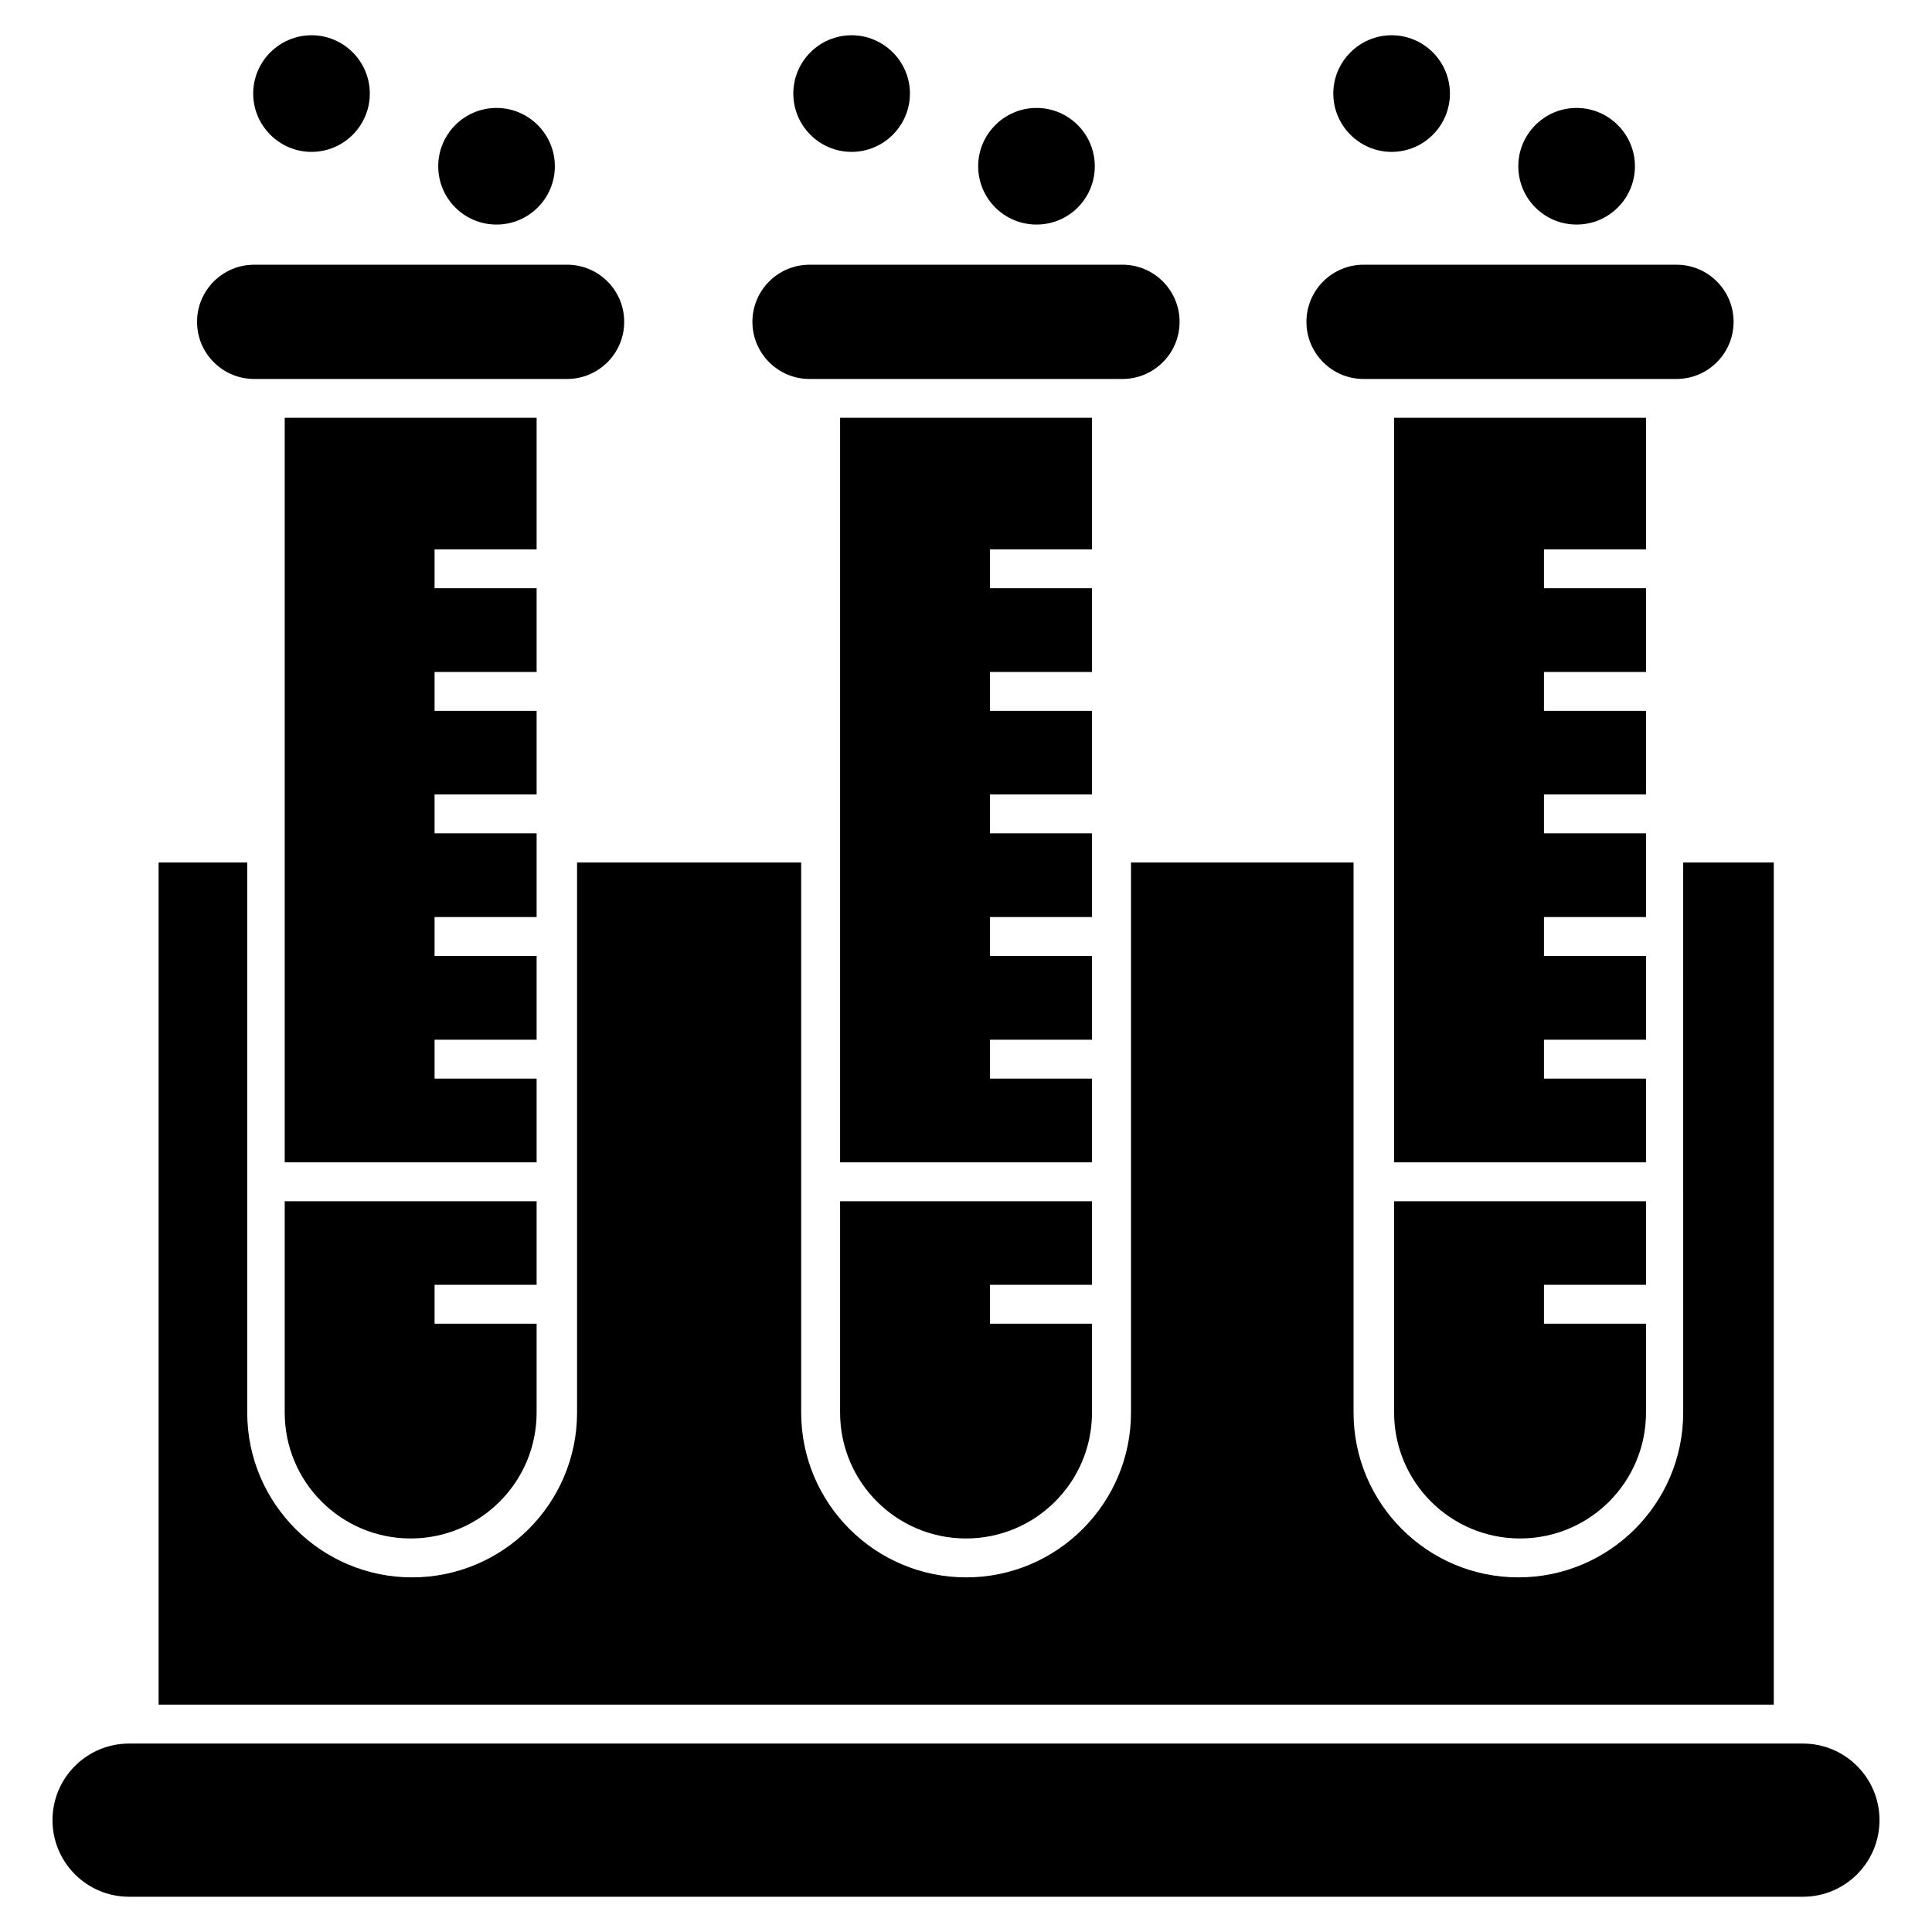
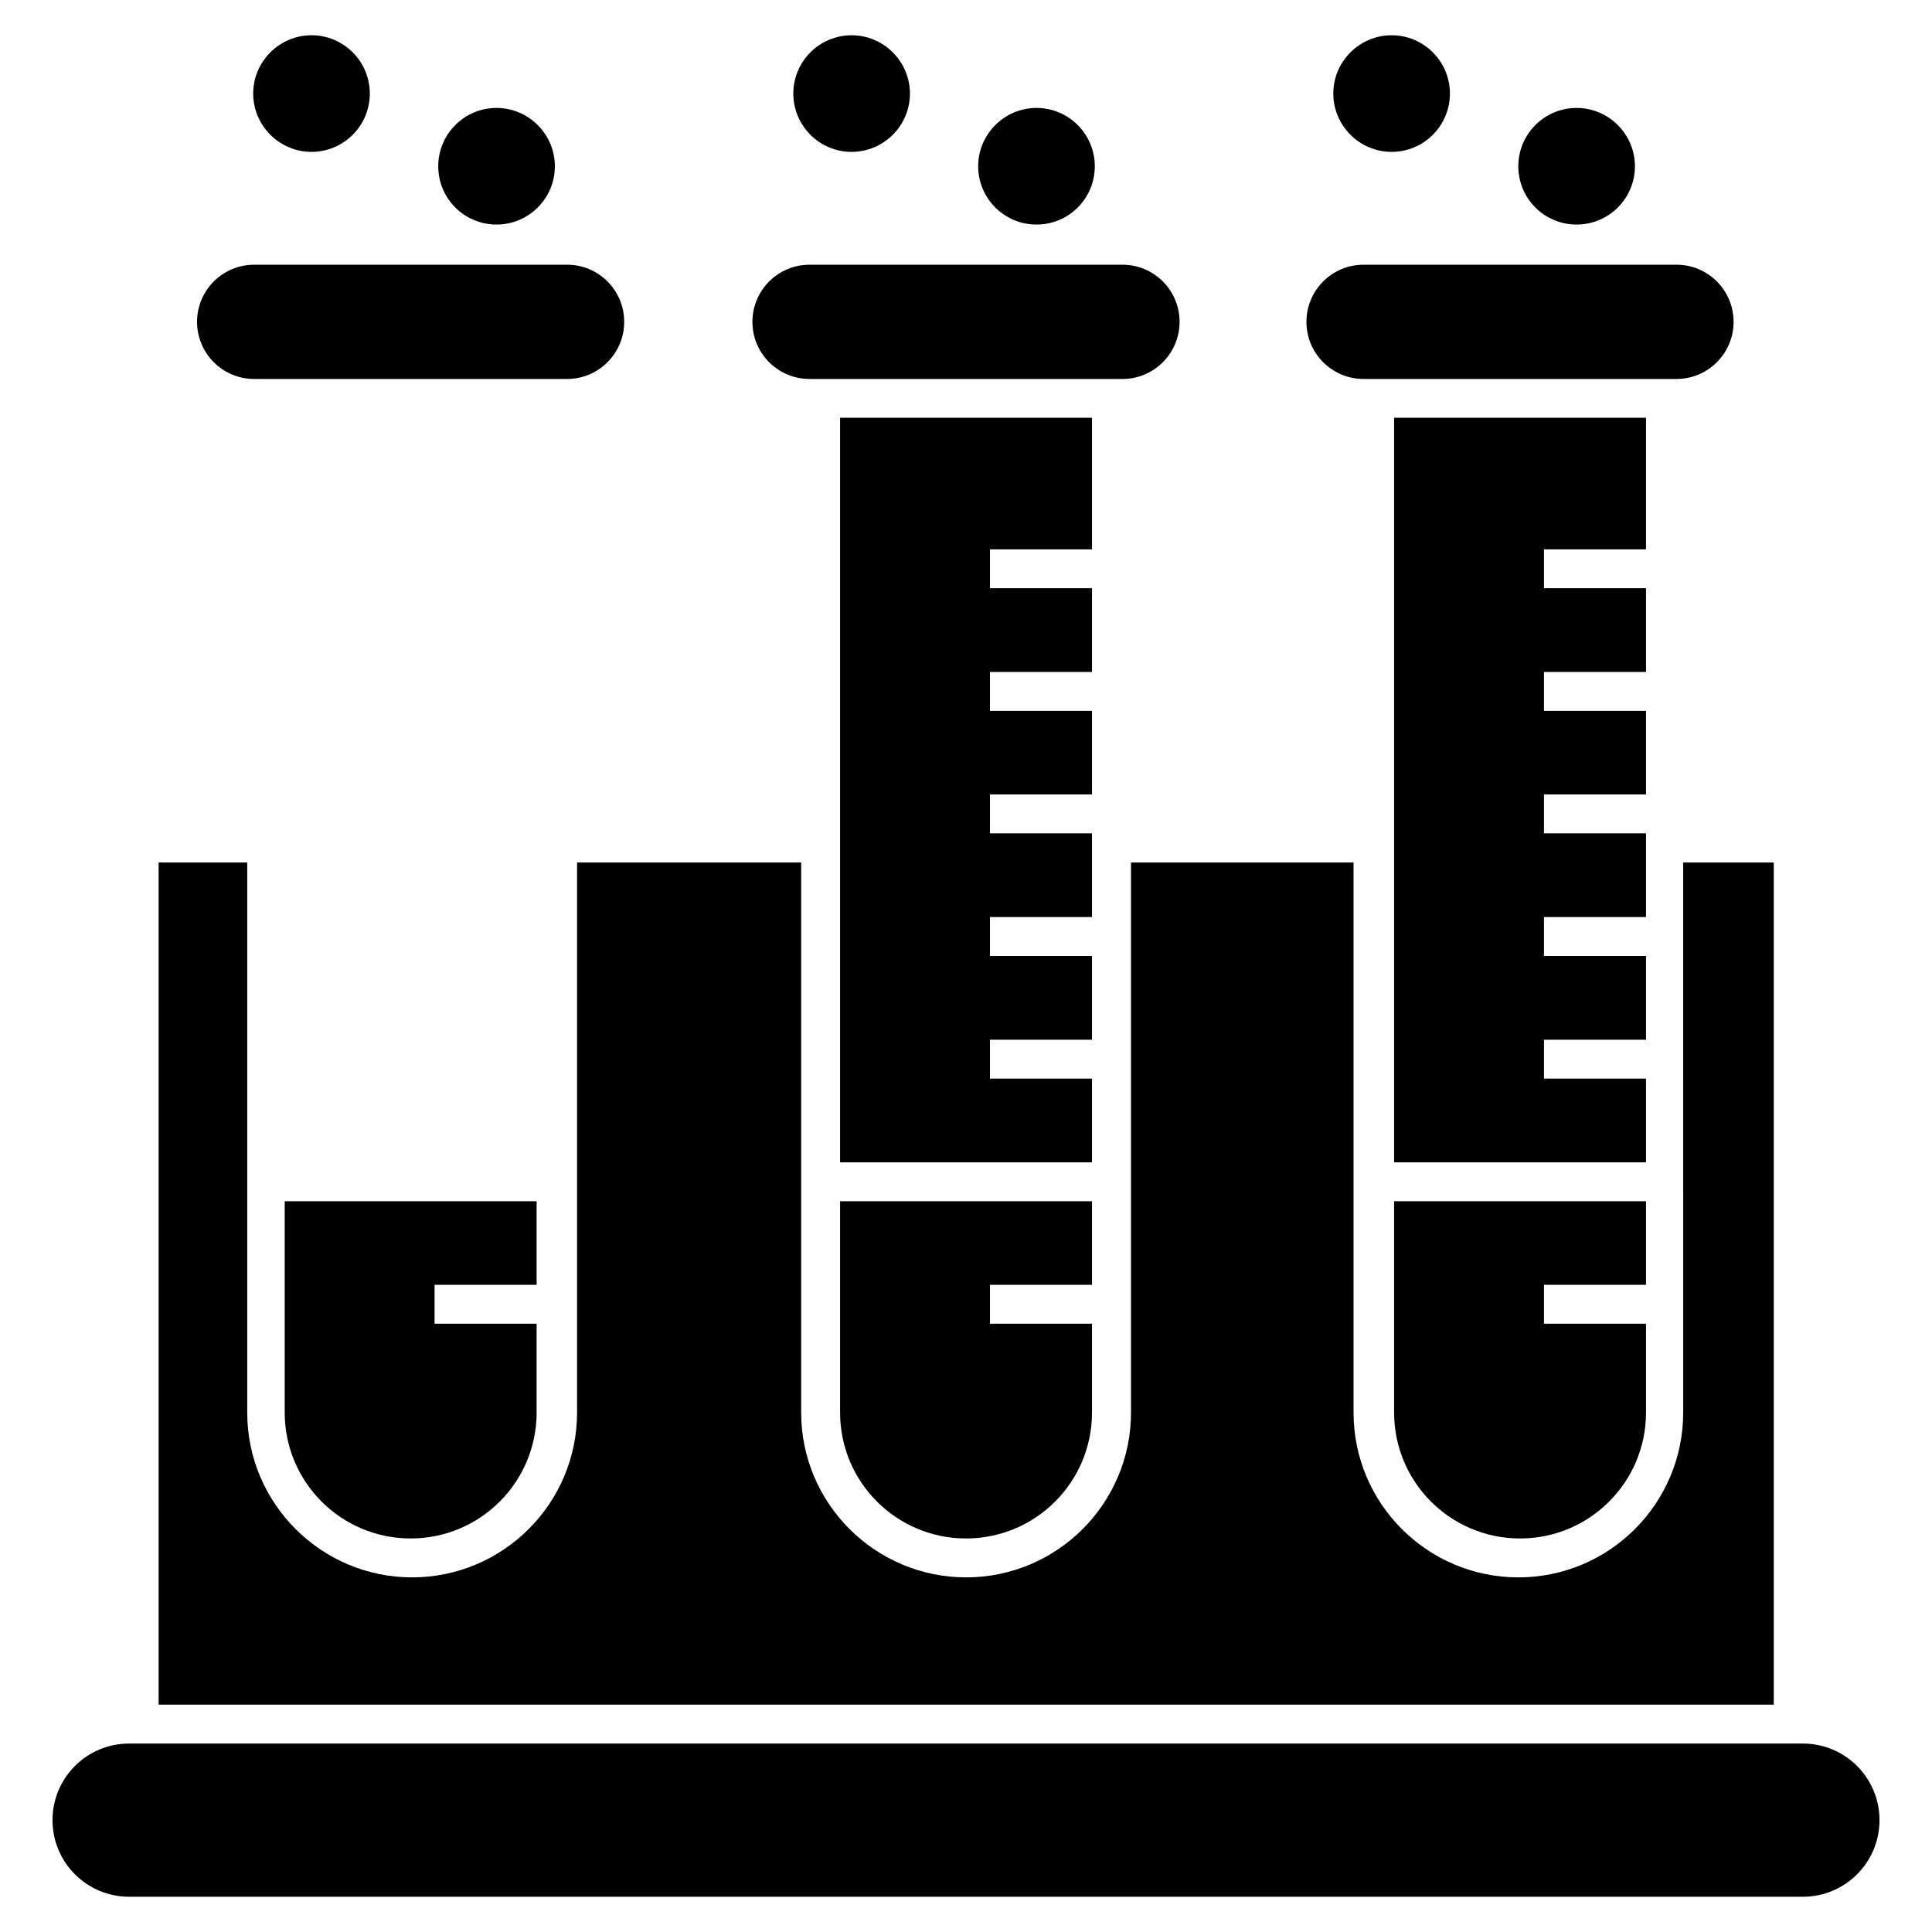
<svg xmlns="http://www.w3.org/2000/svg" fill="#000000" width="800px" height="800px" version="1.1" viewBox="144 144 512 512">
  <g>
    <path d="m614.07 372.57v223.18h-428.04v-223.18h23.488v145.77c0 24.105 19.625 43.68 43.68 43.68 24.105 0 43.73-19.574 43.73-43.68v-145.77h59.391v145.77c0 24.105 19.625 43.68 43.73 43.68 24.055 0 43.68-19.574 43.68-43.68v-145.77h58.977v145.77c0 24.105 19.574 43.68 43.68 43.68s43.68-19.574 43.68-43.68l-0.004-145.77z" />
    <path d="m505.36 244.43h82.918c8.359 0 15.141-6.777 15.141-15.141 0-8.359-6.781-15.141-15.141-15.141l-82.918 0.004c-8.359 0-15.141 6.777-15.141 15.141 0 8.359 6.777 15.137 15.141 15.137z" />
    <path d="m580.21 484.49v-22.148h-66.758v55.988c0 18.441 14.938 33.379 33.379 33.379 18.441 0 33.379-14.938 33.379-33.379v-23.539h-27.043v-10.301z" />
    <path d="m580.21 289.58v-34.871h-66.758v197.33h66.758v-22.199h-27.043v-10.305h27.043v-22.199h-27.043v-10.301h27.043v-22.199h-27.043v-10.301h27.043v-22.148h-27.043v-10.305h27.043v-22.199h-27.043v-10.301z" />
    <path d="m621.79 606.06h-443.58c-11.211 0-20.297 9.09-20.297 20.297 0 11.211 9.086 20.301 20.297 20.301h443.58c11.211 0 20.297-9.09 20.297-20.301 0.004-11.211-9.086-20.297-20.297-20.297z" />
    <path d="m275.59 203.51c8.5 0 15.453-6.902 15.453-15.453 0-8.5-6.953-15.453-15.453-15.453-8.551 0-15.453 6.953-15.453 15.453 0 8.551 6.902 15.453 15.453 15.453z" />
    <path d="m226.55 184.25c8.551 0 15.453-6.953 15.453-15.453s-6.902-15.453-15.453-15.453c-8.5 0-15.453 6.953-15.453 15.453s6.957 15.453 15.453 15.453z" />
    <path d="m418.68 203.51c8.551 0 15.453-6.902 15.453-15.453 0-8.5-6.902-15.453-15.453-15.453-8.5 0-15.453 6.953-15.453 15.453 0 8.551 6.953 15.453 15.453 15.453z" />
    <path d="m512.79 184.25c8.551 0 15.453-6.953 15.453-15.453s-6.902-15.453-15.453-15.453c-8.5 0-15.453 6.953-15.453 15.453s6.953 15.453 15.453 15.453z" />
    <path d="m369.69 184.25c8.5 0 15.453-6.953 15.453-15.453s-6.953-15.453-15.453-15.453c-8.551 0-15.453 6.953-15.453 15.453 0.004 8.5 6.906 15.453 15.453 15.453z" />
    <path d="m561.82 203.51c8.5 0 15.453-6.902 15.453-15.453 0-8.5-6.953-15.453-15.453-15.453-8.551 0-15.453 6.953-15.453 15.453 0 8.551 6.902 15.453 15.453 15.453z" />
    <path d="m358.54 244.43h82.918c8.359 0 15.141-6.777 15.141-15.141 0-8.359-6.777-15.141-15.141-15.141l-82.918 0.004c-8.359 0-15.141 6.777-15.141 15.141 0 8.359 6.781 15.137 15.141 15.137z" />
    <path d="m433.39 484.49v-22.148h-66.758v55.988c0 18.441 14.938 33.379 33.379 33.379 18.441 0 33.379-14.938 33.379-33.379v-23.539h-27.043v-10.301z" />
    <path d="m433.39 289.58v-34.871h-66.758v197.33h66.758v-22.199h-27.043v-10.305h27.043v-22.199h-27.043v-10.301h27.043v-22.199h-27.043v-10.301h27.043v-22.148h-27.043v-10.305h27.043v-22.199h-27.043v-10.301z" />
    <path d="m211.36 244.43h82.918c8.363 0 15.141-6.777 15.141-15.141 0-8.359-6.777-15.141-15.141-15.141l-82.918 0.004c-8.363 0-15.141 6.777-15.141 15.141 0 8.359 6.781 15.137 15.141 15.137z" />
    <path d="m286.21 484.49v-22.148h-66.758v55.988c0 18.441 14.938 33.379 33.379 33.379 18.441 0 33.379-14.938 33.379-33.379v-23.539h-27.043v-10.301z" />
-     <path d="m286.21 289.58v-34.871h-66.758v197.33h66.758v-22.199h-27.043v-10.305h27.043v-22.199h-27.043v-10.301h27.043v-22.199h-27.043v-10.301h27.043v-22.148h-27.043v-10.305h27.043v-22.199h-27.043v-10.301z" />
  </g>
</svg>